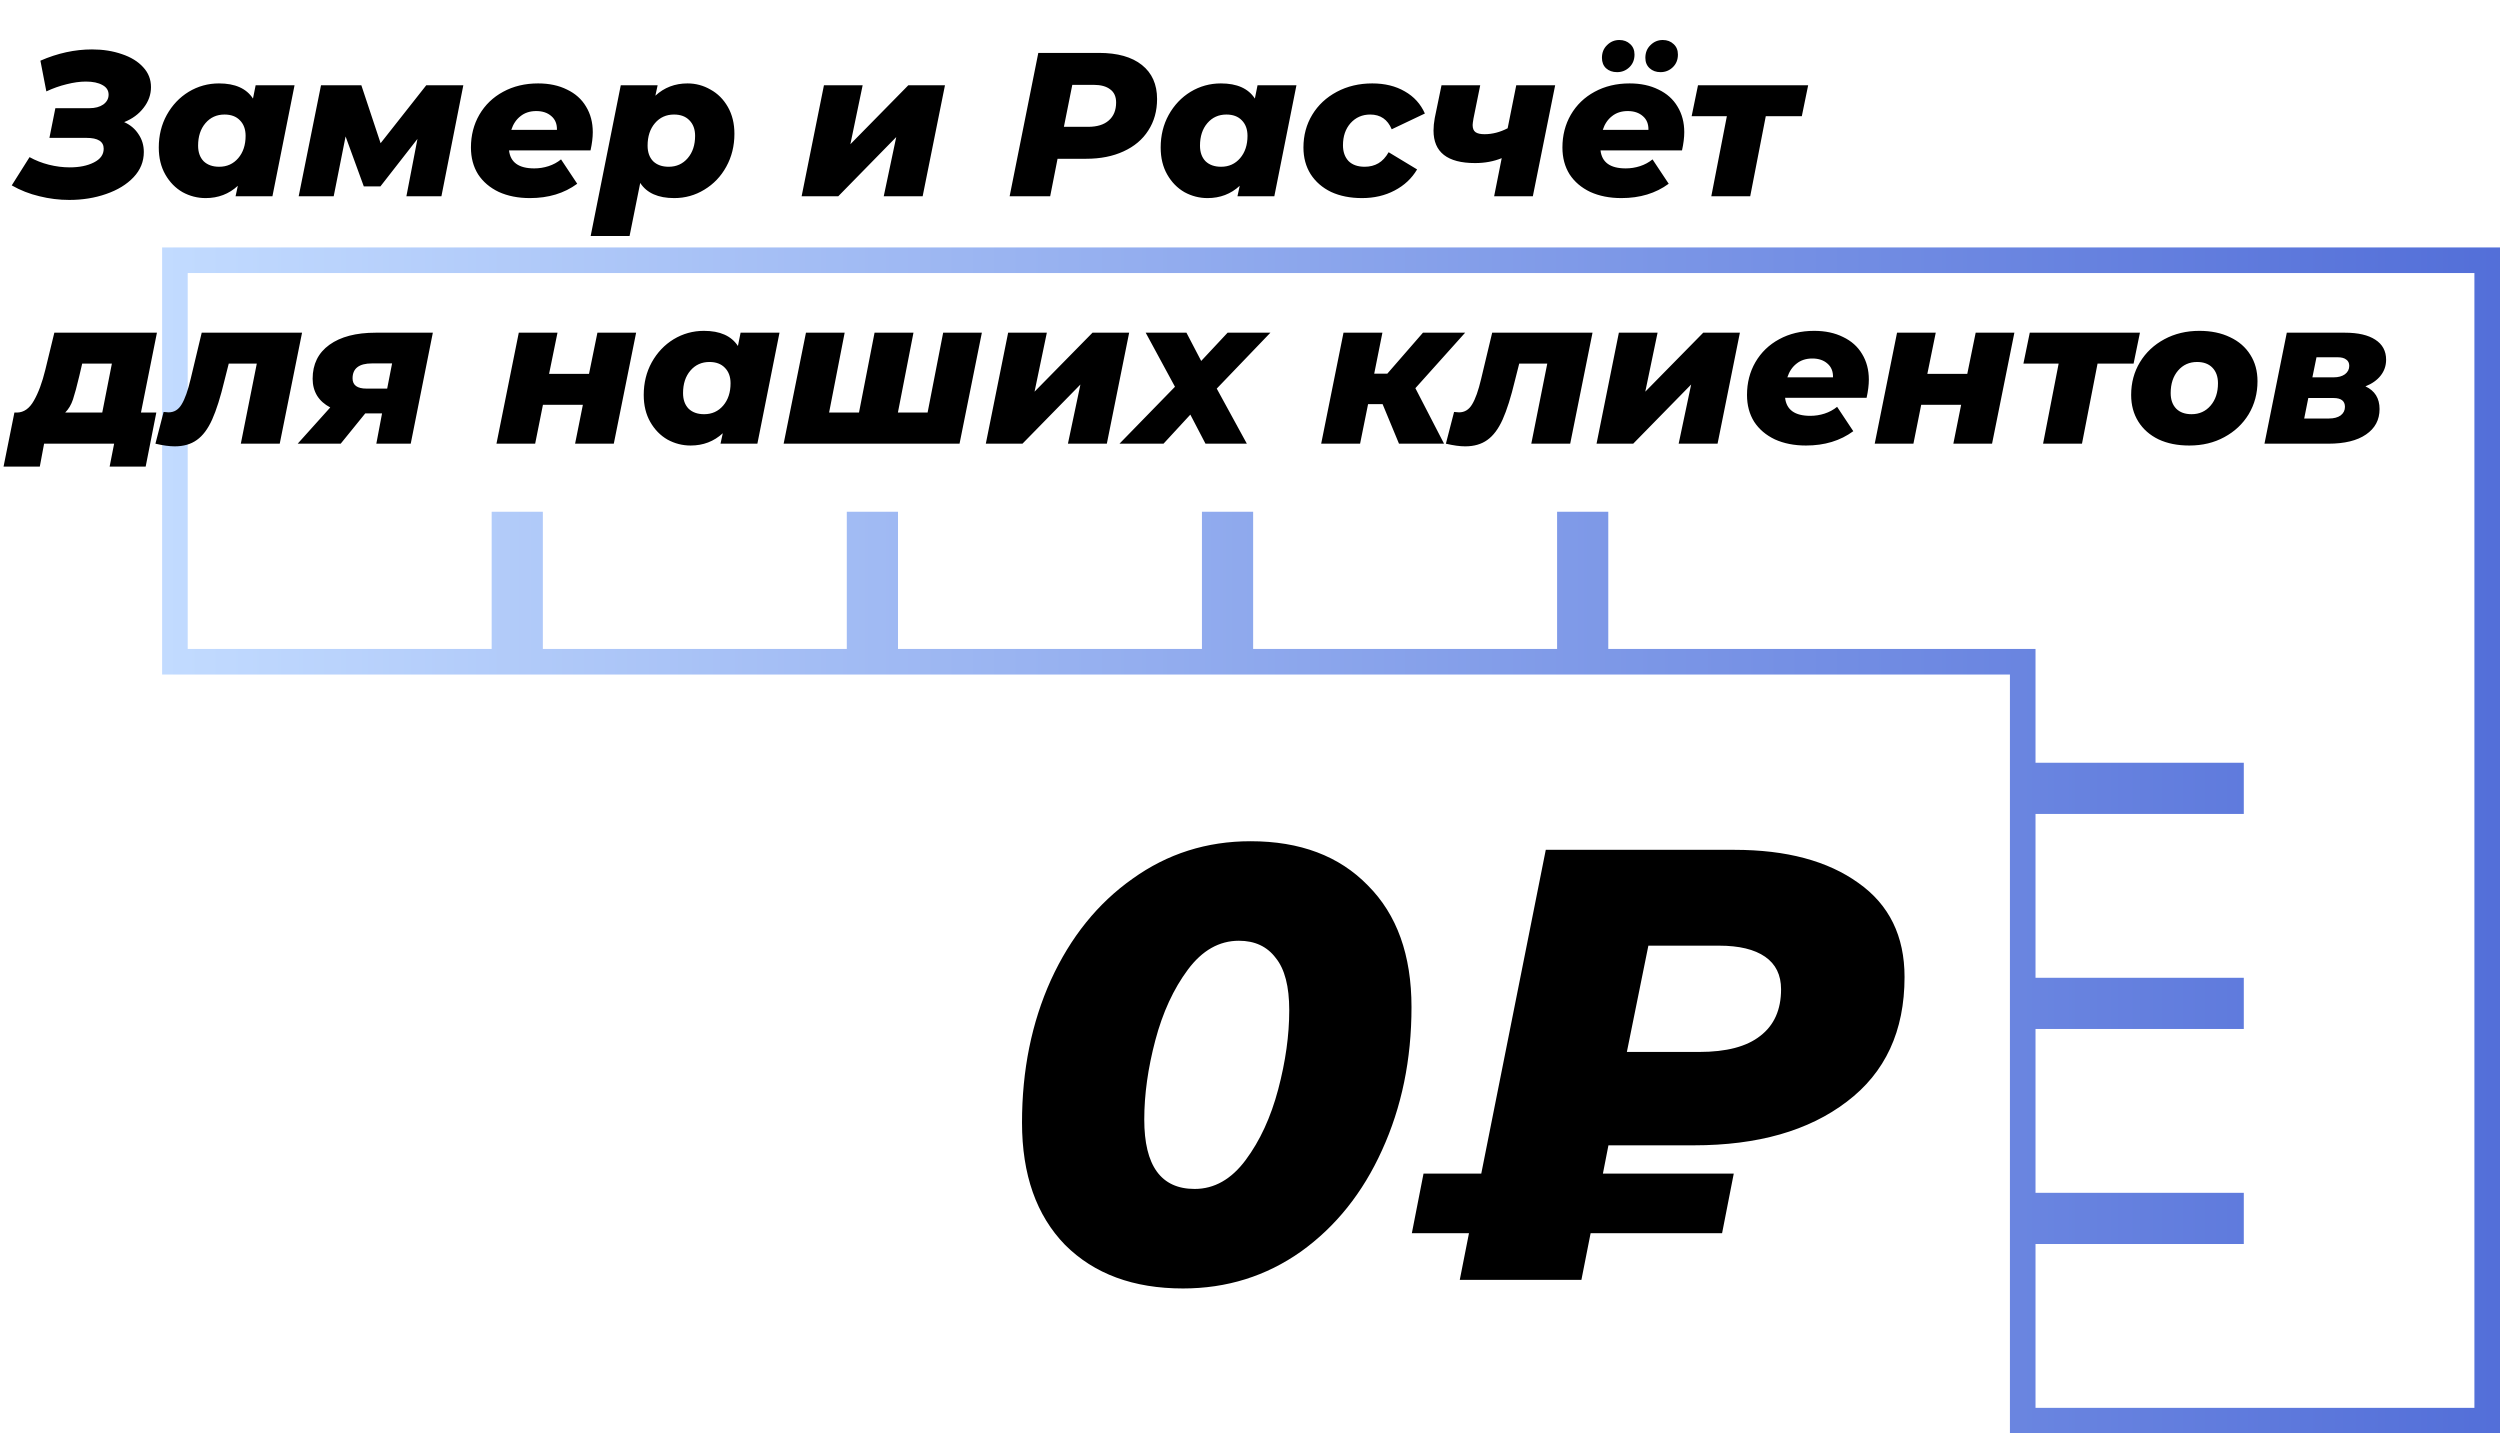
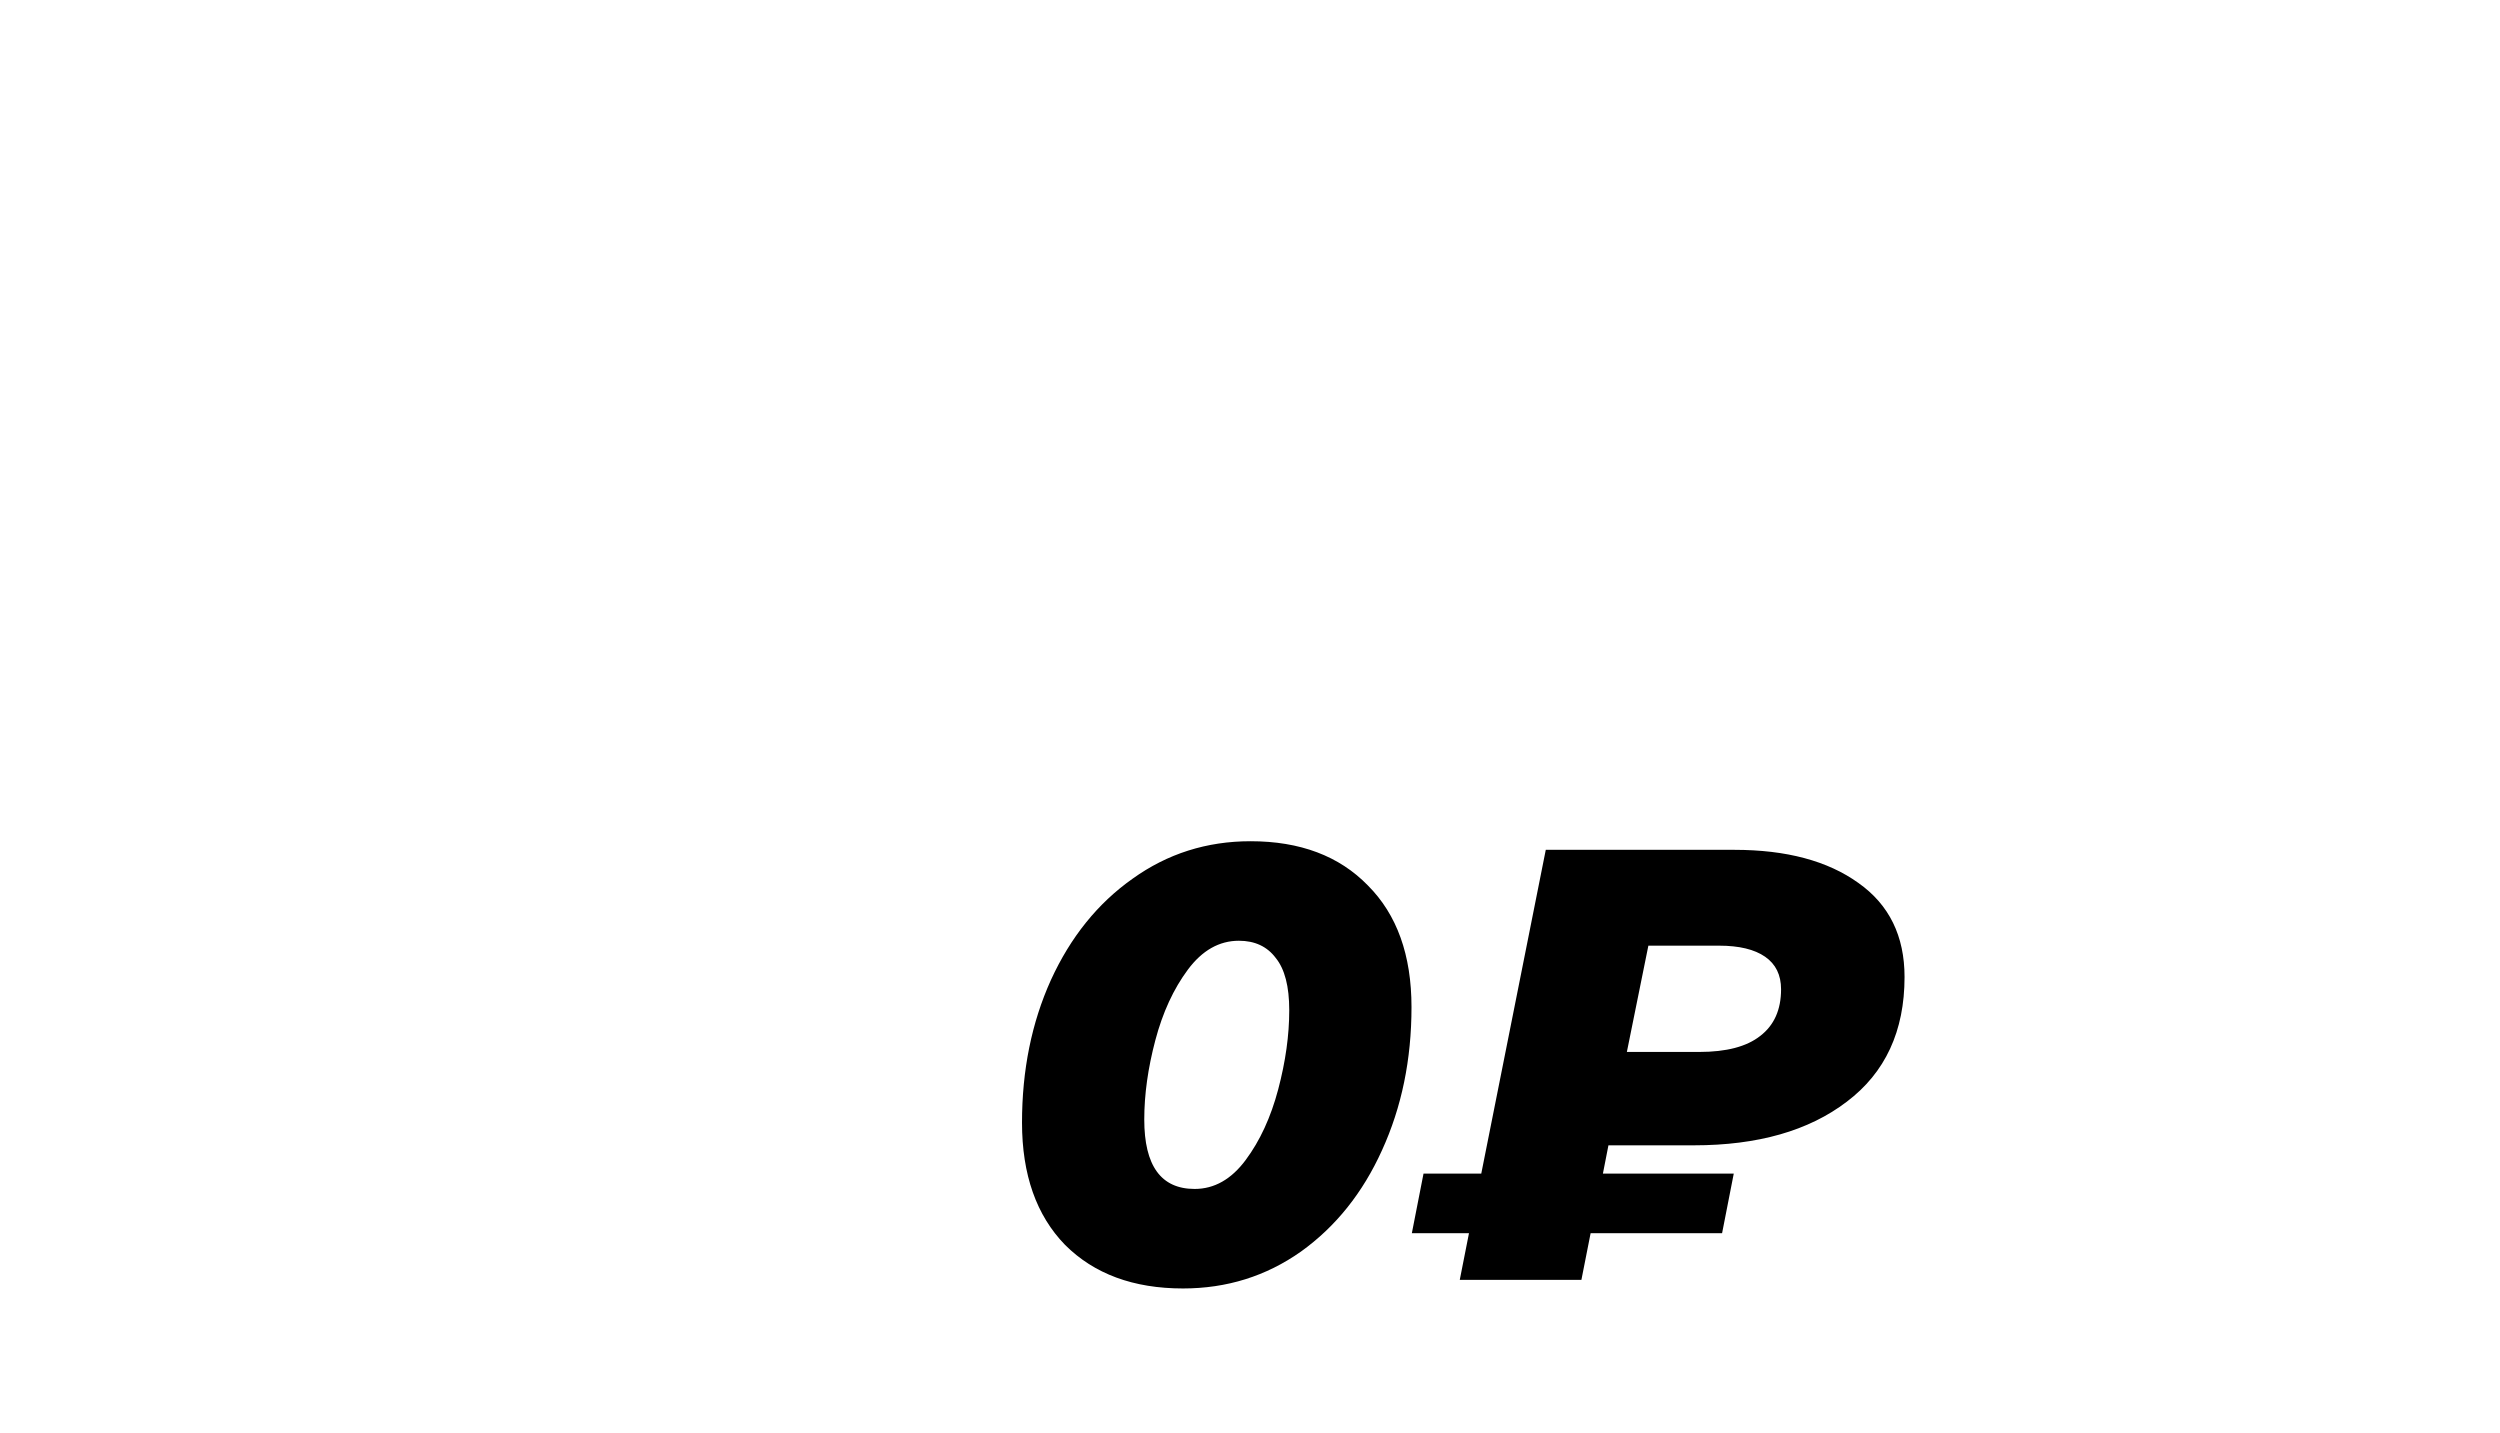
<svg xmlns="http://www.w3.org/2000/svg" width="293" height="168" viewBox="0 0 293 168" fill="none">
-   <path d="M59.123 77.556V61.477H62.123V77.556H100.745V61.477H103.745V77.556H142.368V61.477H145.368V77.556H183.991V61.477H186.991V77.556H235.563H237.063V79.056V90.894H261.473V93.894H237.063V116.096H261.473V119.096H237.063V141.298H261.473V144.298H237.063V166.5H291.5V79.056V30.5H227.113H20.5V77.556H59.123Z" stroke="url(#paint0_linear)" stroke-width="3" />
-   <path d="M14.552 14.312C15.272 14.632 15.832 15.104 16.232 15.728C16.648 16.336 16.856 17.032 16.856 17.816C16.856 18.936 16.456 19.92 15.656 20.768C14.856 21.616 13.784 22.272 12.44 22.736C11.112 23.2 9.672 23.432 8.12 23.432C6.936 23.432 5.768 23.288 4.616 23C3.464 22.728 2.384 22.304 1.376 21.728L3.464 18.416C4.152 18.8 4.904 19.096 5.72 19.304C6.552 19.512 7.368 19.616 8.168 19.616C9.304 19.616 10.248 19.424 11 19.04C11.768 18.656 12.152 18.12 12.152 17.432C12.152 16.584 11.48 16.16 10.136 16.16H5.792L6.488 12.68H10.472C11.144 12.68 11.688 12.536 12.104 12.248C12.52 11.944 12.728 11.56 12.728 11.096C12.728 10.6 12.488 10.224 12.008 9.968C11.528 9.696 10.88 9.56 10.064 9.56C9.376 9.56 8.624 9.664 7.808 9.872C7.008 10.064 6.216 10.344 5.432 10.712L4.736 7.112C6.752 6.232 8.768 5.792 10.784 5.792C12.064 5.792 13.232 5.976 14.288 6.344C15.344 6.696 16.176 7.208 16.784 7.88C17.392 8.536 17.696 9.312 17.696 10.208C17.696 11.088 17.408 11.896 16.832 12.632C16.272 13.368 15.512 13.928 14.552 14.312ZM34.521 9.992L31.929 23H27.609L27.873 21.776C26.833 22.736 25.577 23.216 24.105 23.216C23.145 23.216 22.241 22.984 21.393 22.52C20.561 22.04 19.889 21.352 19.377 20.456C18.865 19.56 18.609 18.504 18.609 17.288C18.609 15.88 18.921 14.608 19.545 13.472C20.185 12.32 21.041 11.416 22.113 10.76C23.201 10.104 24.385 9.776 25.665 9.776C27.553 9.776 28.881 10.368 29.649 11.552L29.961 9.992H34.521ZM25.689 19.544C26.601 19.544 27.345 19.208 27.921 18.536C28.497 17.864 28.785 16.992 28.785 15.92C28.785 15.152 28.561 14.544 28.113 14.096C27.681 13.648 27.081 13.424 26.313 13.424C25.401 13.424 24.657 13.76 24.081 14.432C23.505 15.104 23.217 15.984 23.217 17.072C23.217 17.84 23.433 18.448 23.865 18.896C24.313 19.328 24.921 19.544 25.689 19.544ZM54.302 9.992L51.734 23H47.63L48.926 16.28L44.582 21.848H42.638L40.502 15.992L39.11 23H35.006L37.622 9.992H42.35L44.606 16.784L49.958 9.992H54.302ZM69.474 15.488C69.474 16.112 69.386 16.824 69.21 17.624H59.658C59.818 19.032 60.802 19.736 62.61 19.736C63.186 19.736 63.746 19.648 64.29 19.472C64.834 19.296 65.322 19.032 65.754 18.68L67.65 21.536C66.13 22.656 64.282 23.216 62.106 23.216C60.73 23.216 59.514 22.976 58.458 22.496C57.418 22 56.61 21.312 56.034 20.432C55.474 19.536 55.194 18.488 55.194 17.288C55.194 15.864 55.522 14.584 56.178 13.448C56.85 12.296 57.778 11.4 58.962 10.76C60.162 10.104 61.53 9.776 63.066 9.776C64.362 9.776 65.49 10.016 66.45 10.496C67.426 10.96 68.17 11.624 68.682 12.488C69.21 13.352 69.474 14.352 69.474 15.488ZM62.85 13.016C62.114 13.016 61.498 13.216 61.002 13.616C60.506 14 60.146 14.536 59.922 15.224H65.274C65.29 14.536 65.074 14 64.626 13.616C64.178 13.216 63.586 13.016 62.85 13.016ZM80.578 9.776C81.538 9.776 82.434 10.016 83.266 10.496C84.114 10.96 84.794 11.64 85.306 12.536C85.818 13.432 86.074 14.48 86.074 15.68C86.074 17.104 85.754 18.392 85.114 19.544C84.49 20.68 83.634 21.576 82.546 22.232C81.474 22.888 80.298 23.216 79.018 23.216C77.13 23.216 75.802 22.624 75.034 21.44L73.786 27.656H69.226L72.754 9.992H77.074L76.81 11.216C77.85 10.256 79.106 9.776 80.578 9.776ZM78.37 19.544C79.282 19.544 80.026 19.208 80.602 18.536C81.178 17.864 81.466 16.992 81.466 15.92C81.466 15.152 81.242 14.544 80.794 14.096C80.362 13.648 79.762 13.424 78.994 13.424C78.082 13.424 77.338 13.76 76.762 14.432C76.186 15.104 75.898 15.984 75.898 17.072C75.898 17.84 76.114 18.448 76.546 18.896C76.994 19.328 77.602 19.544 78.37 19.544ZM96.567 9.992H101.103L99.663 16.904L106.455 9.992H110.751L108.135 23H103.575L105.039 16.064L98.247 23H93.951L96.567 9.992ZM128.793 6.2C130.969 6.2 132.649 6.672 133.833 7.616C135.017 8.56 135.609 9.888 135.609 11.6C135.609 13.008 135.265 14.24 134.577 15.296C133.905 16.352 132.937 17.168 131.673 17.744C130.425 18.32 128.969 18.608 127.305 18.608H123.945L123.081 23H118.329L121.689 6.2H128.793ZM127.521 14.864C128.577 14.864 129.385 14.616 129.945 14.12C130.521 13.624 130.809 12.92 130.809 12.008C130.809 11.32 130.577 10.808 130.113 10.472C129.665 10.12 129.017 9.944 128.169 9.944H125.673L124.689 14.864H127.521ZM151.943 9.992L149.351 23H145.031L145.295 21.776C144.255 22.736 142.999 23.216 141.527 23.216C140.567 23.216 139.663 22.984 138.815 22.52C137.983 22.04 137.311 21.352 136.799 20.456C136.287 19.56 136.031 18.504 136.031 17.288C136.031 15.88 136.343 14.608 136.967 13.472C137.607 12.32 138.463 11.416 139.535 10.76C140.623 10.104 141.807 9.776 143.087 9.776C144.975 9.776 146.303 10.368 147.071 11.552L147.383 9.992H151.943ZM143.111 19.544C144.023 19.544 144.767 19.208 145.343 18.536C145.919 17.864 146.207 16.992 146.207 15.92C146.207 15.152 145.983 14.544 145.535 14.096C145.103 13.648 144.503 13.424 143.735 13.424C142.823 13.424 142.079 13.76 141.503 14.432C140.927 15.104 140.639 15.984 140.639 17.072C140.639 17.84 140.855 18.448 141.287 18.896C141.735 19.328 142.343 19.544 143.111 19.544ZM159.628 23.216C158.252 23.216 157.044 22.976 156.004 22.496C154.98 22 154.18 21.304 153.604 20.408C153.044 19.512 152.764 18.472 152.764 17.288C152.764 15.864 153.108 14.584 153.796 13.448C154.484 12.312 155.444 11.416 156.676 10.76C157.908 10.104 159.292 9.776 160.828 9.776C162.3 9.776 163.572 10.088 164.644 10.712C165.716 11.32 166.5 12.184 166.996 13.304L163.108 15.152C162.628 14 161.788 13.424 160.588 13.424C159.66 13.424 158.892 13.76 158.284 14.432C157.692 15.104 157.396 15.968 157.396 17.024C157.396 17.792 157.612 18.408 158.044 18.872C158.492 19.32 159.124 19.544 159.94 19.544C160.548 19.544 161.084 19.408 161.548 19.136C162.012 18.864 162.412 18.432 162.748 17.84L166.084 19.856C165.46 20.912 164.58 21.736 163.444 22.328C162.324 22.92 161.052 23.216 159.628 23.216ZM182.265 9.992L179.649 23H175.113L176.001 18.536C175.057 18.92 174.017 19.112 172.881 19.112C169.633 19.112 168.009 17.84 168.009 15.296C168.009 14.848 168.057 14.36 168.153 13.832L168.945 9.992H173.481L172.689 13.904C172.625 14.288 172.593 14.536 172.593 14.648C172.593 15.048 172.705 15.328 172.929 15.488C173.153 15.648 173.505 15.728 173.985 15.728C174.897 15.728 175.801 15.496 176.697 15.032L177.705 9.992H182.265ZM197.396 15.488C197.396 16.112 197.308 16.824 197.132 17.624H187.58C187.74 19.032 188.724 19.736 190.532 19.736C191.108 19.736 191.668 19.648 192.212 19.472C192.756 19.296 193.244 19.032 193.676 18.68L195.572 21.536C194.052 22.656 192.204 23.216 190.028 23.216C188.652 23.216 187.436 22.976 186.38 22.496C185.34 22 184.532 21.312 183.956 20.432C183.396 19.536 183.116 18.488 183.116 17.288C183.116 15.864 183.444 14.584 184.1 13.448C184.772 12.296 185.7 11.4 186.884 10.76C188.084 10.104 189.452 9.776 190.988 9.776C192.284 9.776 193.412 10.016 194.372 10.496C195.348 10.96 196.092 11.624 196.604 12.488C197.132 13.352 197.396 14.352 197.396 15.488ZM190.772 13.016C190.036 13.016 189.42 13.216 188.924 13.616C188.428 14 188.068 14.536 187.844 15.224H193.196C193.212 14.536 192.996 14 192.548 13.616C192.1 13.216 191.508 13.016 190.772 13.016ZM189.524 8.456C188.996 8.456 188.564 8.304 188.228 8C187.908 7.696 187.748 7.288 187.748 6.776C187.748 6.168 187.948 5.672 188.348 5.288C188.748 4.888 189.228 4.688 189.788 4.688C190.3 4.688 190.724 4.848 191.06 5.168C191.396 5.472 191.564 5.88 191.564 6.392C191.564 7 191.364 7.496 190.964 7.88C190.564 8.264 190.084 8.456 189.524 8.456ZM194.612 8.456C194.1 8.456 193.676 8.304 193.34 8C193.004 7.696 192.836 7.288 192.836 6.776C192.836 6.168 193.036 5.672 193.436 5.288C193.836 4.888 194.316 4.688 194.876 4.688C195.388 4.688 195.812 4.848 196.148 5.168C196.484 5.472 196.652 5.88 196.652 6.392C196.652 7 196.452 7.496 196.052 7.88C195.652 8.264 195.172 8.456 194.612 8.456ZM211.173 13.616H206.949L205.125 23H200.565L202.389 13.616H198.261L199.005 9.992H211.917L211.173 13.616ZM16.52 48.352H18.32L17.072 54.688H12.848L13.376 52H5.168L4.664 54.688H0.416L1.688 48.352H2C2.8 48.336 3.456 47.872 3.968 46.96C4.496 46.048 4.944 44.84 5.312 43.336L6.368 38.992H18.392L16.52 48.352ZM9.296 44.056C9.008 45.272 8.76 46.192 8.552 46.816C8.344 47.44 8.04 47.952 7.64 48.352H11.984L13.112 42.616H9.632L9.296 44.056ZM35.4 38.992L32.784 52H28.224L30.096 42.616H26.808L26.304 44.608C25.84 46.544 25.36 48.064 24.864 49.168C24.368 50.272 23.768 51.072 23.064 51.568C22.376 52.064 21.512 52.312 20.472 52.312C19.848 52.312 19.096 52.208 18.216 52L19.176 48.28C19.464 48.312 19.656 48.328 19.752 48.328C20.408 48.328 20.92 48.016 21.288 47.392C21.672 46.768 22.024 45.776 22.344 44.416L23.64 38.992H35.4ZM50.729 38.992L48.137 52H44.105L44.777 48.448H42.809L39.929 52H34.889L38.705 47.752C38.033 47.4 37.521 46.944 37.169 46.384C36.817 45.808 36.641 45.144 36.641 44.392C36.641 42.68 37.297 41.352 38.609 40.408C39.921 39.464 41.729 38.992 44.033 38.992H50.729ZM43.601 42.592C42.081 42.592 41.321 43.176 41.321 44.344C41.321 45.144 41.865 45.544 42.953 45.544H45.377L45.953 42.592H43.601ZM60.801 38.992H65.337L64.353 43.816H69.033L70.017 38.992H74.553L71.937 52H67.401L68.313 47.44H63.633L62.721 52H58.185L60.801 38.992ZM91.357 38.992L88.765 52H84.445L84.709 50.776C83.669 51.736 82.413 52.216 80.941 52.216C79.981 52.216 79.077 51.984 78.229 51.52C77.397 51.04 76.725 50.352 76.213 49.456C75.701 48.56 75.445 47.504 75.445 46.288C75.445 44.88 75.757 43.608 76.381 42.472C77.021 41.32 77.877 40.416 78.949 39.76C80.037 39.104 81.221 38.776 82.501 38.776C84.389 38.776 85.717 39.368 86.485 40.552L86.797 38.992H91.357ZM82.525 48.544C83.437 48.544 84.181 48.208 84.757 47.536C85.333 46.864 85.621 45.992 85.621 44.92C85.621 44.152 85.397 43.544 84.949 43.096C84.517 42.648 83.917 42.424 83.149 42.424C82.237 42.424 81.493 42.76 80.917 43.432C80.341 44.104 80.053 44.984 80.053 46.072C80.053 46.84 80.269 47.448 80.701 47.896C81.149 48.328 81.757 48.544 82.525 48.544ZM115.074 38.992L112.458 52H91.842L94.458 38.992H98.994L97.17 48.352H100.674L102.498 38.992H107.058L105.234 48.352H108.714L110.538 38.992H115.074ZM118.153 38.992H122.689L121.249 45.904L128.041 38.992H132.337L129.721 52H125.161L126.625 45.064L119.833 52H115.537L118.153 38.992ZM142.603 45.544L146.131 52H141.283L139.507 48.592L136.363 52H131.203L137.707 45.328L134.275 38.992H139.051L140.779 42.304L143.875 38.992H148.891L142.603 45.544ZM165.882 45.496L169.242 52H163.962L162.042 47.368H160.338L159.402 52H154.842L157.458 38.992H162.018L161.058 43.792H162.594L166.77 38.992H171.714L165.882 45.496ZM186.643 38.992L184.027 52H179.467L181.339 42.616H178.051L177.547 44.608C177.083 46.544 176.603 48.064 176.107 49.168C175.611 50.272 175.011 51.072 174.307 51.568C173.619 52.064 172.755 52.312 171.715 52.312C171.091 52.312 170.338 52.208 169.458 52L170.418 48.28C170.707 48.312 170.899 48.328 170.995 48.328C171.651 48.328 172.163 48.016 172.531 47.392C172.915 46.768 173.267 45.776 173.587 44.416L174.883 38.992H186.643ZM189.731 38.992H194.267L192.827 45.904L199.619 38.992H203.915L201.299 52H196.739L198.203 45.064L191.411 52H187.115L189.731 38.992ZM219.029 44.488C219.029 45.112 218.941 45.824 218.765 46.624H209.213C209.373 48.032 210.357 48.736 212.165 48.736C212.741 48.736 213.301 48.648 213.845 48.472C214.389 48.296 214.877 48.032 215.309 47.68L217.205 50.536C215.685 51.656 213.837 52.216 211.661 52.216C210.285 52.216 209.069 51.976 208.013 51.496C206.973 51 206.165 50.312 205.589 49.432C205.029 48.536 204.749 47.488 204.749 46.288C204.749 44.864 205.077 43.584 205.733 42.448C206.405 41.296 207.333 40.4 208.517 39.76C209.717 39.104 211.085 38.776 212.621 38.776C213.917 38.776 215.045 39.016 216.005 39.496C216.981 39.96 217.725 40.624 218.237 41.488C218.765 42.352 219.029 43.352 219.029 44.488ZM212.405 42.016C211.669 42.016 211.053 42.216 210.557 42.616C210.061 43 209.701 43.536 209.477 44.224H214.829C214.845 43.536 214.629 43 214.181 42.616C213.733 42.216 213.141 42.016 212.405 42.016ZM222.333 38.992H226.869L225.885 43.816H230.565L231.549 38.992H236.085L233.469 52H228.933L229.845 47.44H225.165L224.253 52H219.717L222.333 38.992ZM250.056 42.616H245.832L244.008 52H239.448L241.272 42.616H237.144L237.888 38.992H250.8L250.056 42.616ZM256.587 52.216C255.211 52.216 254.011 51.976 252.987 51.496C251.963 51 251.171 50.304 250.611 49.408C250.051 48.512 249.771 47.472 249.771 46.288C249.771 44.864 250.115 43.584 250.803 42.448C251.491 41.312 252.443 40.416 253.659 39.76C254.875 39.104 256.243 38.776 257.763 38.776C259.139 38.776 260.339 39.024 261.363 39.52C262.387 40 263.179 40.688 263.739 41.584C264.299 42.464 264.579 43.496 264.579 44.68C264.579 46.104 264.235 47.392 263.547 48.544C262.859 49.68 261.907 50.576 260.691 51.232C259.491 51.888 258.123 52.216 256.587 52.216ZM256.851 48.544C257.763 48.544 258.507 48.208 259.083 47.536C259.659 46.864 259.947 45.992 259.947 44.92C259.947 44.152 259.731 43.544 259.299 43.096C258.867 42.648 258.267 42.424 257.499 42.424C256.587 42.424 255.843 42.76 255.267 43.432C254.691 44.104 254.403 44.984 254.403 46.072C254.403 46.84 254.619 47.448 255.051 47.896C255.483 48.328 256.083 48.544 256.851 48.544ZM277.228 45.28C278.332 45.792 278.884 46.68 278.884 47.944C278.884 49.208 278.356 50.2 277.3 50.92C276.26 51.64 274.788 52 272.884 52H265.396L268.012 38.992H274.828C276.364 38.992 277.548 39.264 278.38 39.808C279.228 40.352 279.652 41.136 279.652 42.16C279.652 42.864 279.436 43.488 279.004 44.032C278.588 44.56 277.996 44.976 277.228 45.28ZM271.012 44.224H273.508C274.052 44.224 274.492 44.104 274.828 43.864C275.164 43.608 275.332 43.28 275.332 42.88C275.332 42.544 275.212 42.296 274.972 42.136C274.748 41.96 274.42 41.872 273.988 41.872H271.492L271.012 44.224ZM272.956 49.048C273.532 49.048 273.988 48.928 274.324 48.688C274.66 48.432 274.828 48.096 274.828 47.68C274.828 46.992 274.38 46.648 273.484 46.648H270.532L270.052 49.048H272.956Z" fill="black" />
  <path d="M138.644 151.008C132.836 151.008 128.228 149.304 124.82 145.896C121.46 142.44 119.78 137.664 119.78 131.568C119.78 125.424 120.908 119.856 123.164 114.864C125.468 109.824 128.66 105.864 132.74 102.984C136.82 100.056 141.428 98.592 146.564 98.592C152.372 98.592 156.956 100.32 160.316 103.776C163.724 107.184 165.428 111.936 165.428 118.032C165.428 124.176 164.276 129.768 161.972 134.808C159.716 139.8 156.548 143.76 152.468 146.688C148.388 149.568 143.78 151.008 138.644 151.008ZM140.012 139.344C142.316 139.344 144.308 138.216 145.988 135.96C147.668 133.704 148.94 130.944 149.804 127.68C150.668 124.416 151.1 121.32 151.1 118.392C151.1 115.608 150.572 113.568 149.516 112.272C148.508 110.928 147.068 110.256 145.196 110.256C142.892 110.256 140.9 111.384 139.22 113.64C137.54 115.896 136.268 118.656 135.404 121.92C134.54 125.184 134.108 128.28 134.108 131.208C134.108 136.632 136.076 139.344 140.012 139.344ZM188.509 134.232L187.861 137.544H203.197L201.829 144.528H186.421L185.341 150H171.085L172.165 144.528H165.469L166.837 137.544H173.605L181.165 99.6H203.269C209.365 99.6 214.213 100.896 217.813 103.488C221.413 106.032 223.213 109.704 223.213 114.504C223.213 120.84 220.957 125.712 216.445 129.12C211.981 132.528 206.005 134.232 198.517 134.232H188.509ZM208.741 115.944C208.741 114.264 208.117 112.992 206.869 112.128C205.621 111.264 203.821 110.832 201.469 110.832H193.189L190.669 123.288H199.165C202.333 123.288 204.709 122.664 206.293 121.416C207.925 120.168 208.741 118.344 208.741 115.944Z" fill="black" />
  <defs>
    <linearGradient id="paint0_linear" x1="310.359" y1="122.048" x2="19" y2="122.048" gradientUnits="userSpaceOnUse">
      <stop stop-color="#4C68D6" />
      <stop offset="1" stop-color="#C2DBFF" />
    </linearGradient>
  </defs>
</svg>